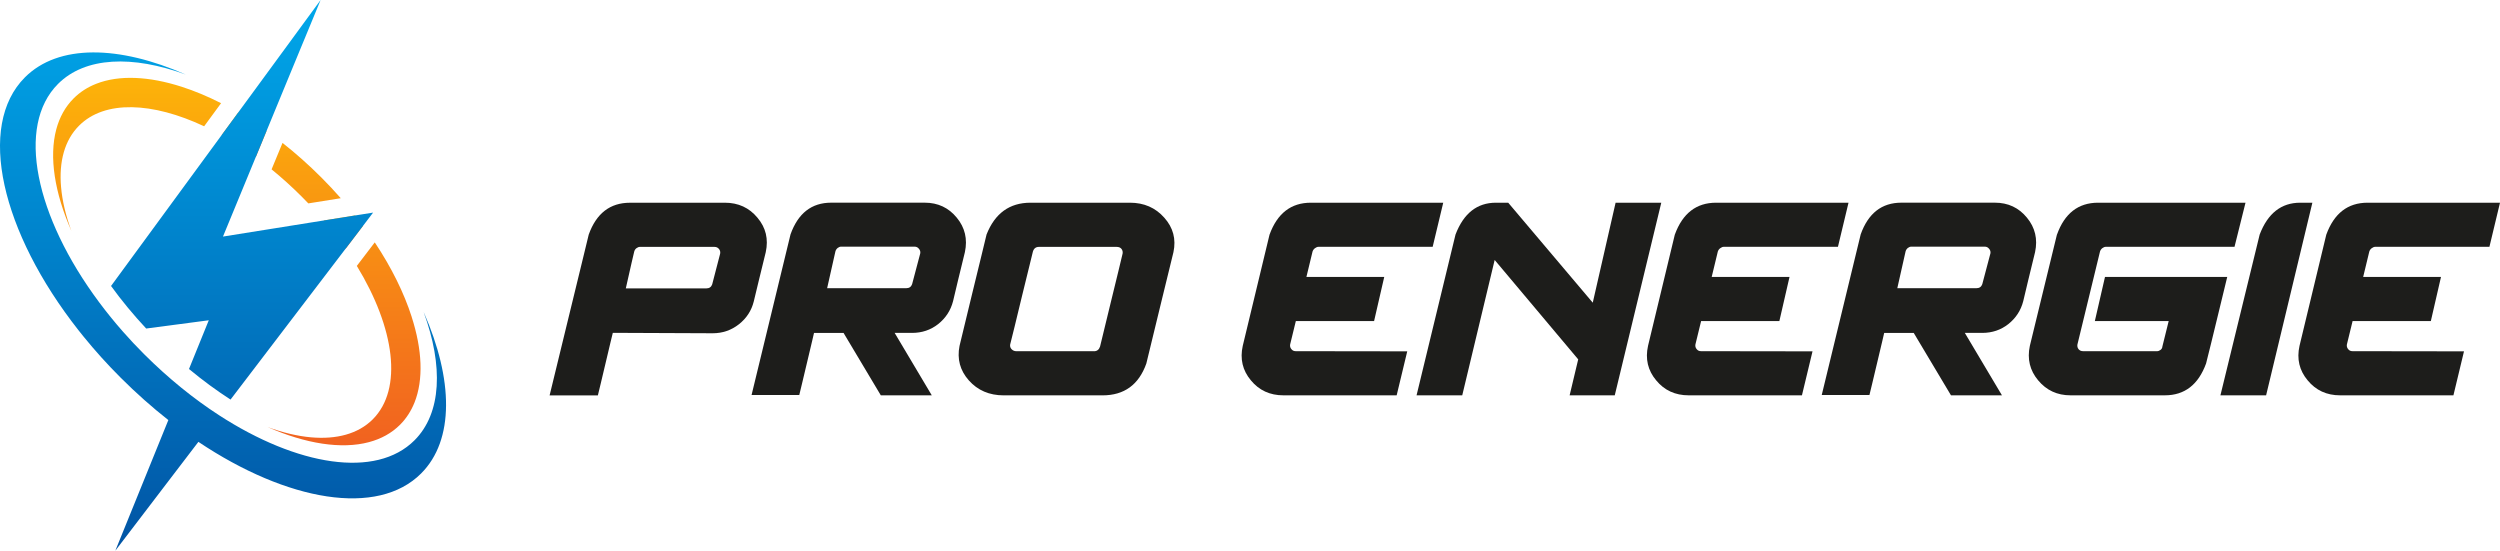
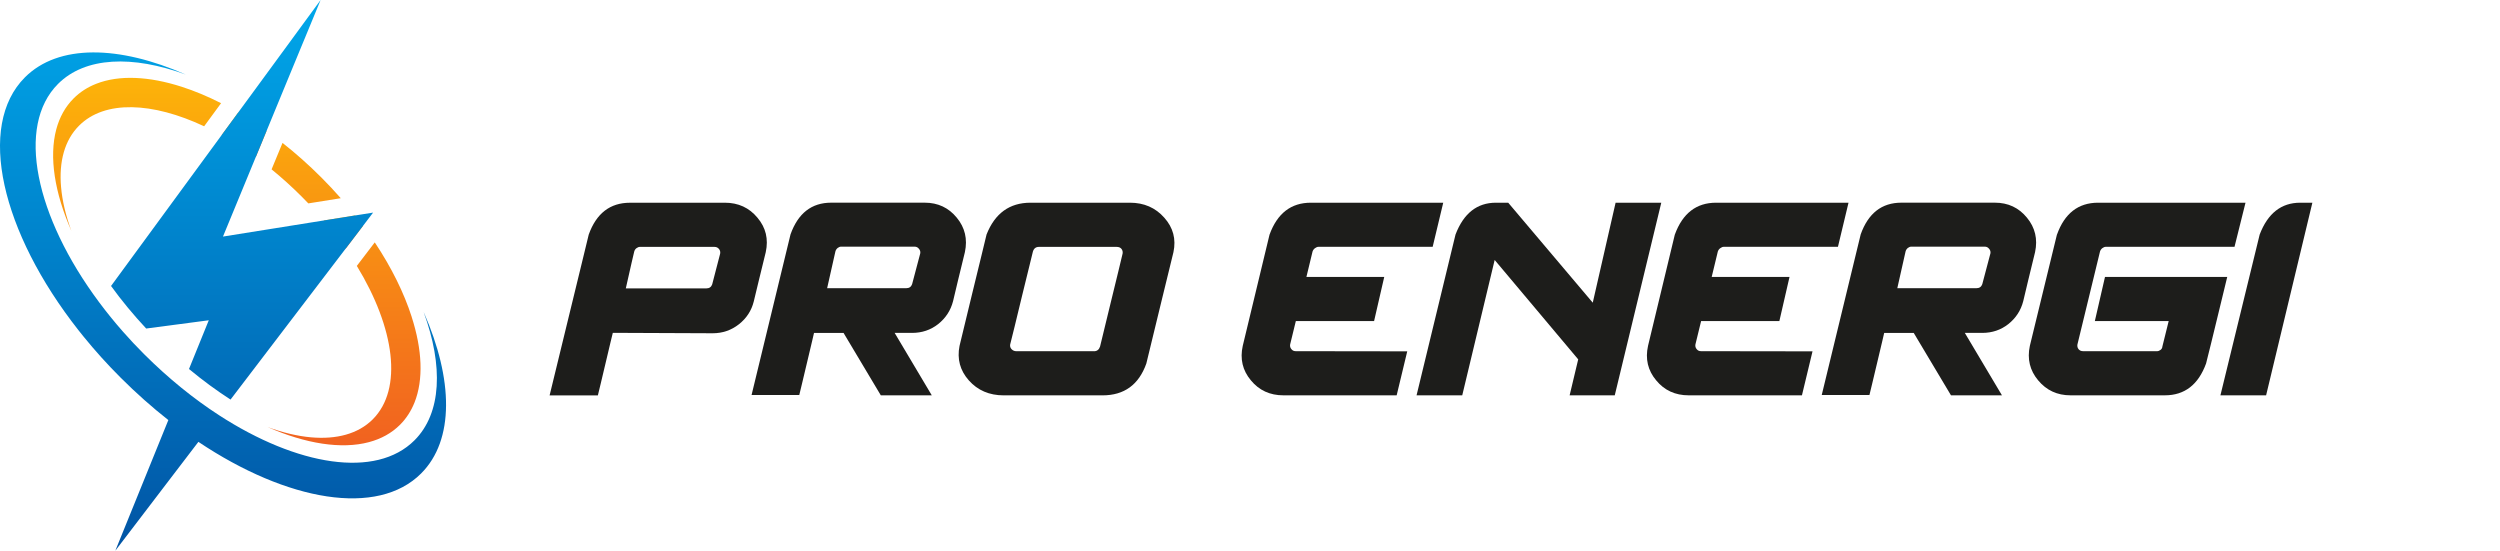
<svg xmlns="http://www.w3.org/2000/svg" xmlns:xlink="http://www.w3.org/1999/xlink" id="Calque_2" data-name="Calque 2" viewBox="0 0 766.14 168.78">
  <defs>
    <style>
      .cls-1 {
        fill: url(#linear-gradient-2);
      }

      .cls-2 {
        fill: url(#linear-gradient-3);
      }

      .cls-3 {
        fill: url(#linear-gradient);
      }

      .cls-4 {
        fill: url(#linear-gradient-4);
      }

      .cls-5 {
        fill: #1d1d1b;
      }
    </style>
    <linearGradient id="linear-gradient" x1="74.8" y1="48.15" x2="74.8" y2="34.47" gradientUnits="userSpaceOnUse">
      <stop offset="0" stop-color="#f16220" />
      <stop offset="1" stop-color="#fdb309" />
    </linearGradient>
    <linearGradient id="linear-gradient-2" x1="105.26" y1="76.23" x2="105.26" y2="66.02" xlink:href="#linear-gradient" />
    <linearGradient id="linear-gradient-3" x1="72.59" y1="136.45" x2="72.59" y2="23.85" xlink:href="#linear-gradient" />
    <linearGradient id="linear-gradient-4" x1="68.34" y1="168.78" x2="68.34" y2="0" gradientUnits="userSpaceOnUse">
      <stop offset="0" stop-color="#0154a4" />
      <stop offset="1" stop-color="#00a7ea" />
    </linearGradient>
  </defs>
  <g id="Calque_1-2" data-name="Calque 1">
    <g>
      <path class="cls-3" d="m73,34.47c2.89,1.69,5.81,3.58,8.7,5.64l-3.32,8.04c-3.49-2.54-7-4.79-10.48-6.72l5.1-6.96Z" />
      <path class="cls-1" d="m105.91,76.23c-2.03-2.91-4.26-5.81-6.69-8.67l9.63-1.54c.84,1.05,1.65,2.11,2.43,3.17l-5.37,7.04Z" />
      <path class="cls-2" d="m55.65,26.58c3.93,1.26,7.98,2.95,12.1,5.04l-5.19,7.08c-15.85-7.44-30.44-8.09-38.33-.19-4.45,4.45-6.19,11.04-5.52,18.78.36,4.2,1.43,8.76,3.17,13.49-5.15-11.7-6.88-22.67-4.64-31.12.99-3.71,2.75-6.93,5.33-9.51,1.96-1.96,4.29-3.45,6.93-4.48,7-2.75,16.13-2.31,26.15.91Zm38.85,35.75l9.93-1.59c-1.9-2.17-3.91-4.31-6.02-6.42-3.84-3.84-7.81-7.36-11.83-10.53l-2.74,6.63-.61,1.48c3.14,2.56,6.23,5.35,9.24,8.36.69.69,1.36,1.37,2.02,2.07Zm31.66,34.76c-2.34-7.3-6.16-15.07-11.31-22.81l-5.5,7.21c11.62,19.04,14.2,37.69,4.88,47.02-4.48,4.47-11.11,6.2-18.91,5.51-4.17-.37-8.67-1.44-13.35-3.16,11.7,5.15,22.68,6.89,31.12,4.63,3.71-.99,6.93-2.75,9.5-5.32,1.94-1.94,3.4-4.23,4.44-6.82,2.79-7.01,2.37-16.19-.88-26.26Z" />
      <path class="cls-4" d="m108.85,66.02l-9.63,1.54-30.89,4.94,10.04-24.34,3.32-8.04,3.45-8.37,4.81-11.66,2.5-6.05.89-2.14,4.91-11.89-8,10.92-1.46,2-4.12,5.62-8.2,11.19-3.48,4.74-5.1,6.96-33.86,46.2c3.21,4.44,6.83,8.81,10.77,13.04l19.18-2.53-6.06,14.93c4.17,3.47,8.44,6.6,12.73,9.37l35.24-46.21,5.37-7.04,3.08-4.05-5.52.88Zm21.03,29.77c5.97,16.31,5.49,30.81-2.86,39.15-11.79,11.79-35.88,7.9-59.98-7.75-3.84-2.49-7.67-5.28-11.45-8.35-3.87-3.14-7.69-6.58-11.41-10.29-2.28-2.27-4.45-4.59-6.51-6.93-2.61-2.96-5.04-5.97-7.29-8.99C10.79,66.34,4.87,38.63,17.79,25.71c8.35-8.34,22.85-8.83,39.16-2.85-20.44-8.99-39.06-9.41-49.31.84C-7.25,38.58.36,71.11,24.08,101.24c.51.66,1.03,1.31,1.57,1.96,3.46,4.26,7.25,8.47,11.34,12.55,4.74,4.74,9.64,9.08,14.6,12.98l-2.31,5.69-.65,1.6-2.65,6.53-3.27,8.06-3.56,8.77-3.81,9.39,6.41-8.4,8.16-10.7,3.58-4.69,3.72-4.87,1.06-1.39,2.53-3.31c27.31,18.27,54.9,23.05,68.26,9.68,10.25-10.25,9.83-28.87.84-49.31Z" />
    </g>
    <g>
      <path class="cls-5" d="m193.05,62.12h29.06c4.14,0,7.48,1.53,10.02,4.6,2.57,3.04,3.41,6.55,2.54,10.55-.84,3.47-1.55,6.36-2.12,8.67s-1.09,4.45-1.55,6.43c-.7,2.83-2.22,5.16-4.55,7-2.34,1.84-5.02,2.76-8.05,2.76l-30.64-.13s.01-.04.05-.04t0,0c-.03.09-.25.99-.66,2.71-.41,1.72-.89,3.75-1.44,6.08-.58,2.48-1.11,4.73-1.6,6.74-.48,2.01-.78,3.24-.89,3.68h-14.79c2.28-9.37,4.16-17.13,5.67-23.3,1.5-6.17,2.87-11.77,4.09-16.79,1.22-5.02,1.97-8.08,2.23-9.19,2.33-6.5,6.55-9.76,12.65-9.76Zm-1.27,26.26h24.68c.9,0,1.5-.41,1.79-1.22l2.45-9.45c.09-.55-.04-1.04-.39-1.44-.35-.41-.8-.61-1.35-.61h-22.85c-.35,0-.7.13-1.05.39-.35.26-.58.61-.7,1.05l-.83,3.54c-.41,1.87-.99,4.45-1.75,7.75Z" />
      <path class="cls-5" d="m258.52,102.03h-9.06v-.04.04c-.03.09-.22.91-.57,2.45-.41,1.75-.9,3.85-1.49,6.28-.59,2.44-1.11,4.65-1.58,6.65-.47,2-.76,3.22-.88,3.65h-14.62l11.94-49.23c2.31-6.48,6.46-9.72,12.48-9.72h28.62c4.06,0,7.34,1.53,9.85,4.6,2.51,3.04,3.34,6.55,2.49,10.55-.84,3.44-1.54,6.32-2.1,8.62-.56,2.31-1.07,4.45-1.53,6.43-.73,2.83-2.25,5.16-4.55,7-2.3,1.81-4.97,2.71-8.01,2.71h-5.34l11.38,19.13h-15.62l-11.42-19.13Zm23.5-24.38c.09-.53-.05-.99-.4-1.4-.35-.44-.79-.66-1.31-.66h-22.58c-.32,0-.66.13-1.01.39-.35.29-.59.64-.7,1.05l-2.54,11.29h24.25c.9,0,1.5-.41,1.79-1.23l2.5-9.45Z" />
      <path class="cls-5" d="m302.33,71.88c2.56-6.5,7.06-9.76,13.48-9.76h30.46c4.32,0,7.83,1.53,10.54,4.6,2.71,3.04,3.65,6.55,2.8,10.55l-.97,3.98c-.73,3-1.63,6.7-2.71,11.09-1.08,4.39-2.06,8.44-2.95,12.14-.89,3.71-1.45,6.01-1.68,6.92-2.31,6.51-6.78,9.76-13.44,9.76h-30.24c-4.44,0-8.01-1.53-10.73-4.6-2.68-3.03-3.63-6.55-2.84-10.55,1.55-6.42,2.84-11.75,3.87-16,1.04-4.25,1.98-8.11,2.83-11.6.84-3.48,1.37-5.67,1.58-6.54Zm32.95,35.76c.9,0,1.52-.48,1.84-1.44,1.29-5.37,2.37-9.82,3.24-13.35.88-3.53,1.66-6.75,2.36-9.67.7-2.92,1.14-4.74,1.31-5.47.09-.55-.03-1.04-.35-1.44-.33-.41-.82-.61-1.49-.61h-23.81c-.93,0-1.55.48-1.84,1.44-.03.15-.37,1.52-1.01,4.13-.65,2.61-1.39,5.68-2.26,9.21-.86,3.53-1.64,6.76-2.34,9.67-.7,2.92-1.16,4.74-1.36,5.47-.09.56.06,1.04.44,1.44.41.41.89.61,1.44.61h23.81Z" />
      <path class="cls-5" d="m389.07,71.88c2.37-6.5,6.58-9.76,12.65-9.76h40.57l-3.24,13.52h-35.01c-.32,0-.65.13-1.01.39-.38.26-.64.61-.79,1.05l-1.88,7.79h23.85l-3.11,13.52h-23.98l-1.75,7.18c-.09.56.05,1.04.4,1.44.32.41.76.61,1.31.61l34.18.05c-.97,4.11-2.04,8.61-3.24,13.48h-34.7c-4.14,0-7.47-1.53-9.98-4.6-2.54-3.03-3.37-6.55-2.49-10.55l8.22-34.14Z" />
      <path class="cls-5" d="m446.05,71.88c2.48-6.5,6.61-9.76,12.39-9.76h3.76l25.91,30.64,7-30.64h14l-14.26,59.04h-13.83l2.63-11.03-25.6-30.46-9.94,41.49h-14l11.94-49.28Z" />
      <path class="cls-5" d="m513.27,71.88c2.37-6.5,6.58-9.76,12.65-9.76h40.57l-3.24,13.52h-35.01c-.32,0-.65.13-1.01.39-.38.26-.64.61-.79,1.05l-1.88,7.79h23.85l-3.11,13.52h-23.98l-1.75,7.18c-.09.56.05,1.04.4,1.44.32.41.76.61,1.31.61l34.18.05c-.97,4.11-2.04,8.61-3.24,13.48h-34.7c-4.14,0-7.47-1.53-9.98-4.6-2.54-3.03-3.37-6.55-2.49-10.55l8.22-34.14Z" />
      <path class="cls-5" d="m586.48,102.03h-9.06v-.04.04c-.03.09-.22.91-.57,2.45-.41,1.75-.9,3.85-1.49,6.28-.59,2.44-1.11,4.65-1.58,6.65-.47,2-.76,3.22-.88,3.65h-14.62l11.94-49.23c2.31-6.48,6.46-9.72,12.48-9.72h28.62c4.06,0,7.34,1.53,9.85,4.6,2.51,3.04,3.34,6.55,2.49,10.55-.84,3.44-1.54,6.32-2.1,8.62-.56,2.31-1.07,4.45-1.53,6.43-.73,2.83-2.25,5.16-4.55,7-2.3,1.81-4.97,2.71-8.01,2.71h-5.34l11.38,19.13h-15.62l-11.42-19.13Zm23.5-24.38c.09-.53-.05-.99-.4-1.4-.35-.44-.79-.66-1.31-.66h-22.58c-.32,0-.66.13-1.01.39-.35.29-.59.64-.7,1.05l-2.54,11.29h24.25c.9,0,1.5-.41,1.79-1.23l2.5-9.45Z" />
      <path class="cls-5" d="m630.38,71.88c2.33-6.5,6.54-9.76,12.6-9.76h45.17l-3.37,13.52h-39.47c-.32,0-.65.13-1.01.39-.35.26-.6.61-.74,1.05l-6.92,28.49c-.09.56.03,1.04.35,1.44.35.41.8.61,1.36.61h22.75c.32,0,.65-.13,1.01-.39.35-.26.54-.61.57-1.05l1.93-7.79h-22.63l3.11-13.52h37.46c-.5,2.04-1.22,5.03-2.17,8.95-.95,3.92-1.86,7.64-2.71,11.14-.86,3.5-1.39,5.65-1.6,6.43-2.37,6.51-6.58,9.76-12.65,9.76h-28.88c-4.09,0-7.39-1.53-9.94-4.6-2.54-3.03-3.39-6.55-2.54-10.55l8.31-34.14Z" />
      <path class="cls-5" d="m692.49,71.88c2.48-6.5,6.62-9.76,12.43-9.76h3.72l-14.18,59.04h-14l12.03-49.28Z" />
-       <path class="cls-5" d="m712.92,71.88c2.37-6.5,6.58-9.76,12.65-9.76h40.57l-3.24,13.52h-35.01c-.32,0-.65.13-1.01.39-.38.26-.64.61-.79,1.05l-1.88,7.79h23.85l-3.11,13.52h-23.98l-1.75,7.18c-.09.56.05,1.04.4,1.44.32.41.76.61,1.31.61l34.18.05c-.97,4.11-2.04,8.61-3.24,13.48h-34.7c-4.14,0-7.47-1.53-9.98-4.6-2.54-3.03-3.37-6.55-2.49-10.55l8.22-34.14Z" />
    </g>
  </g>
</svg>